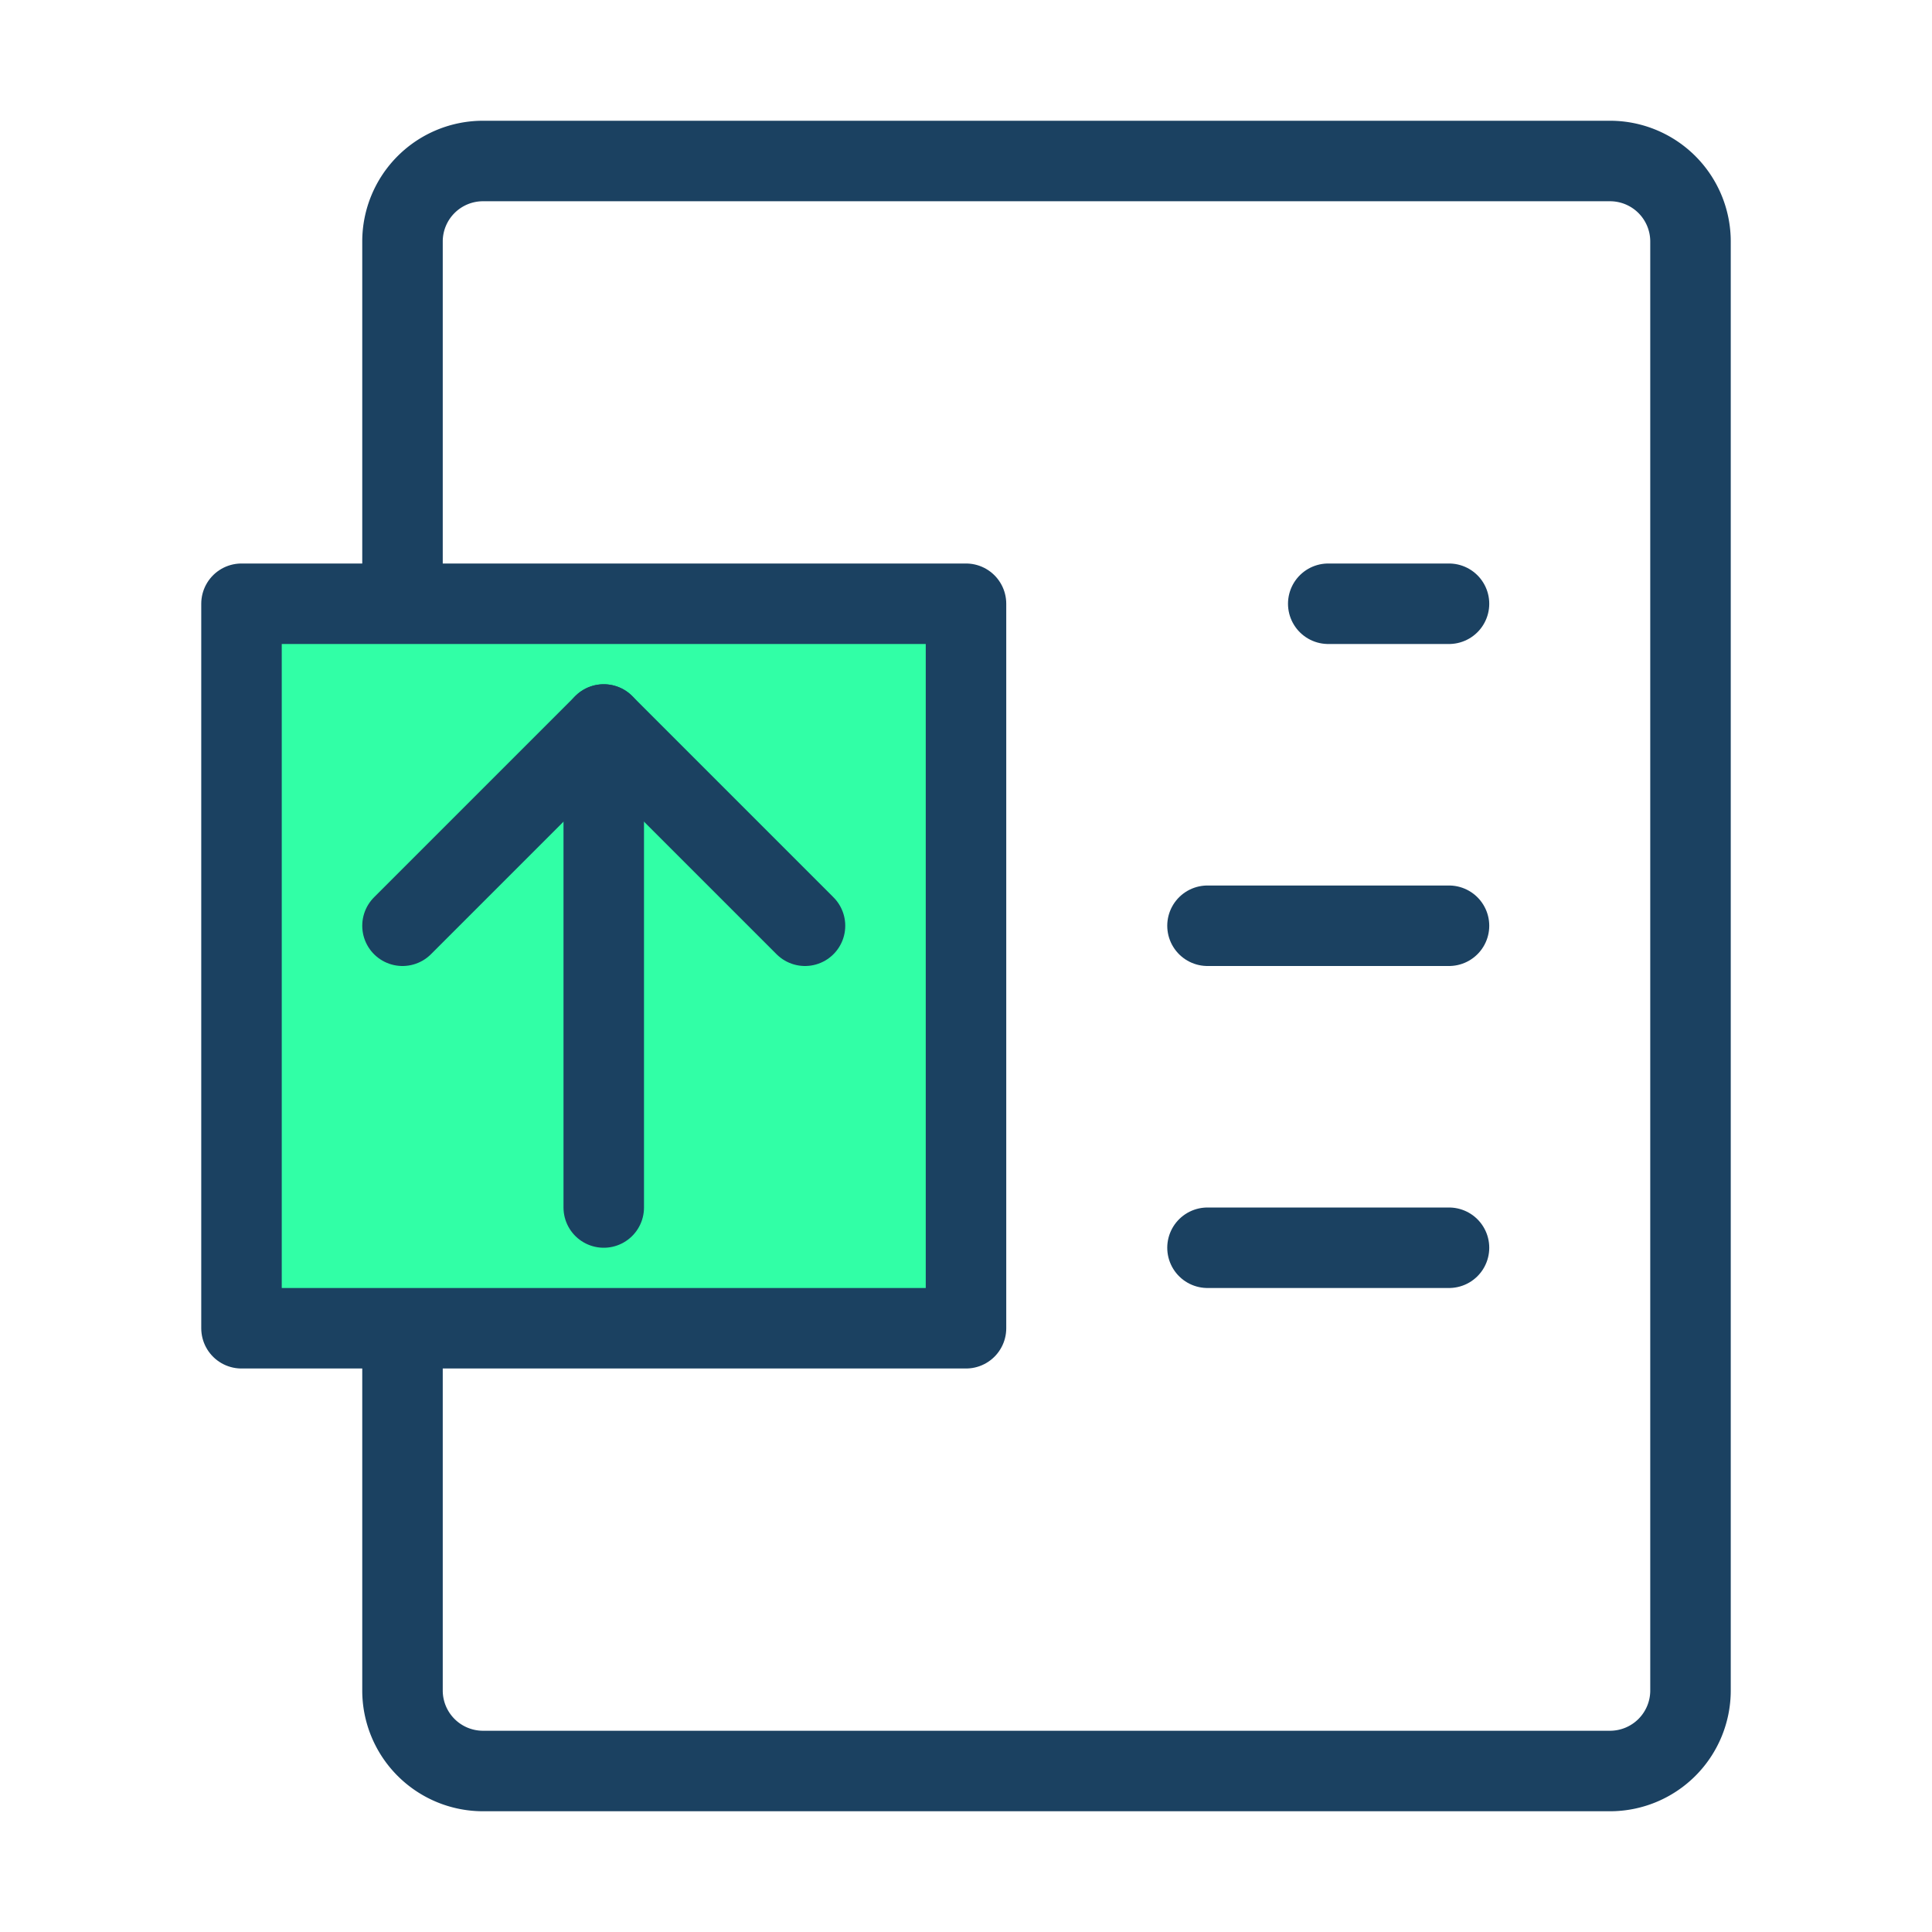
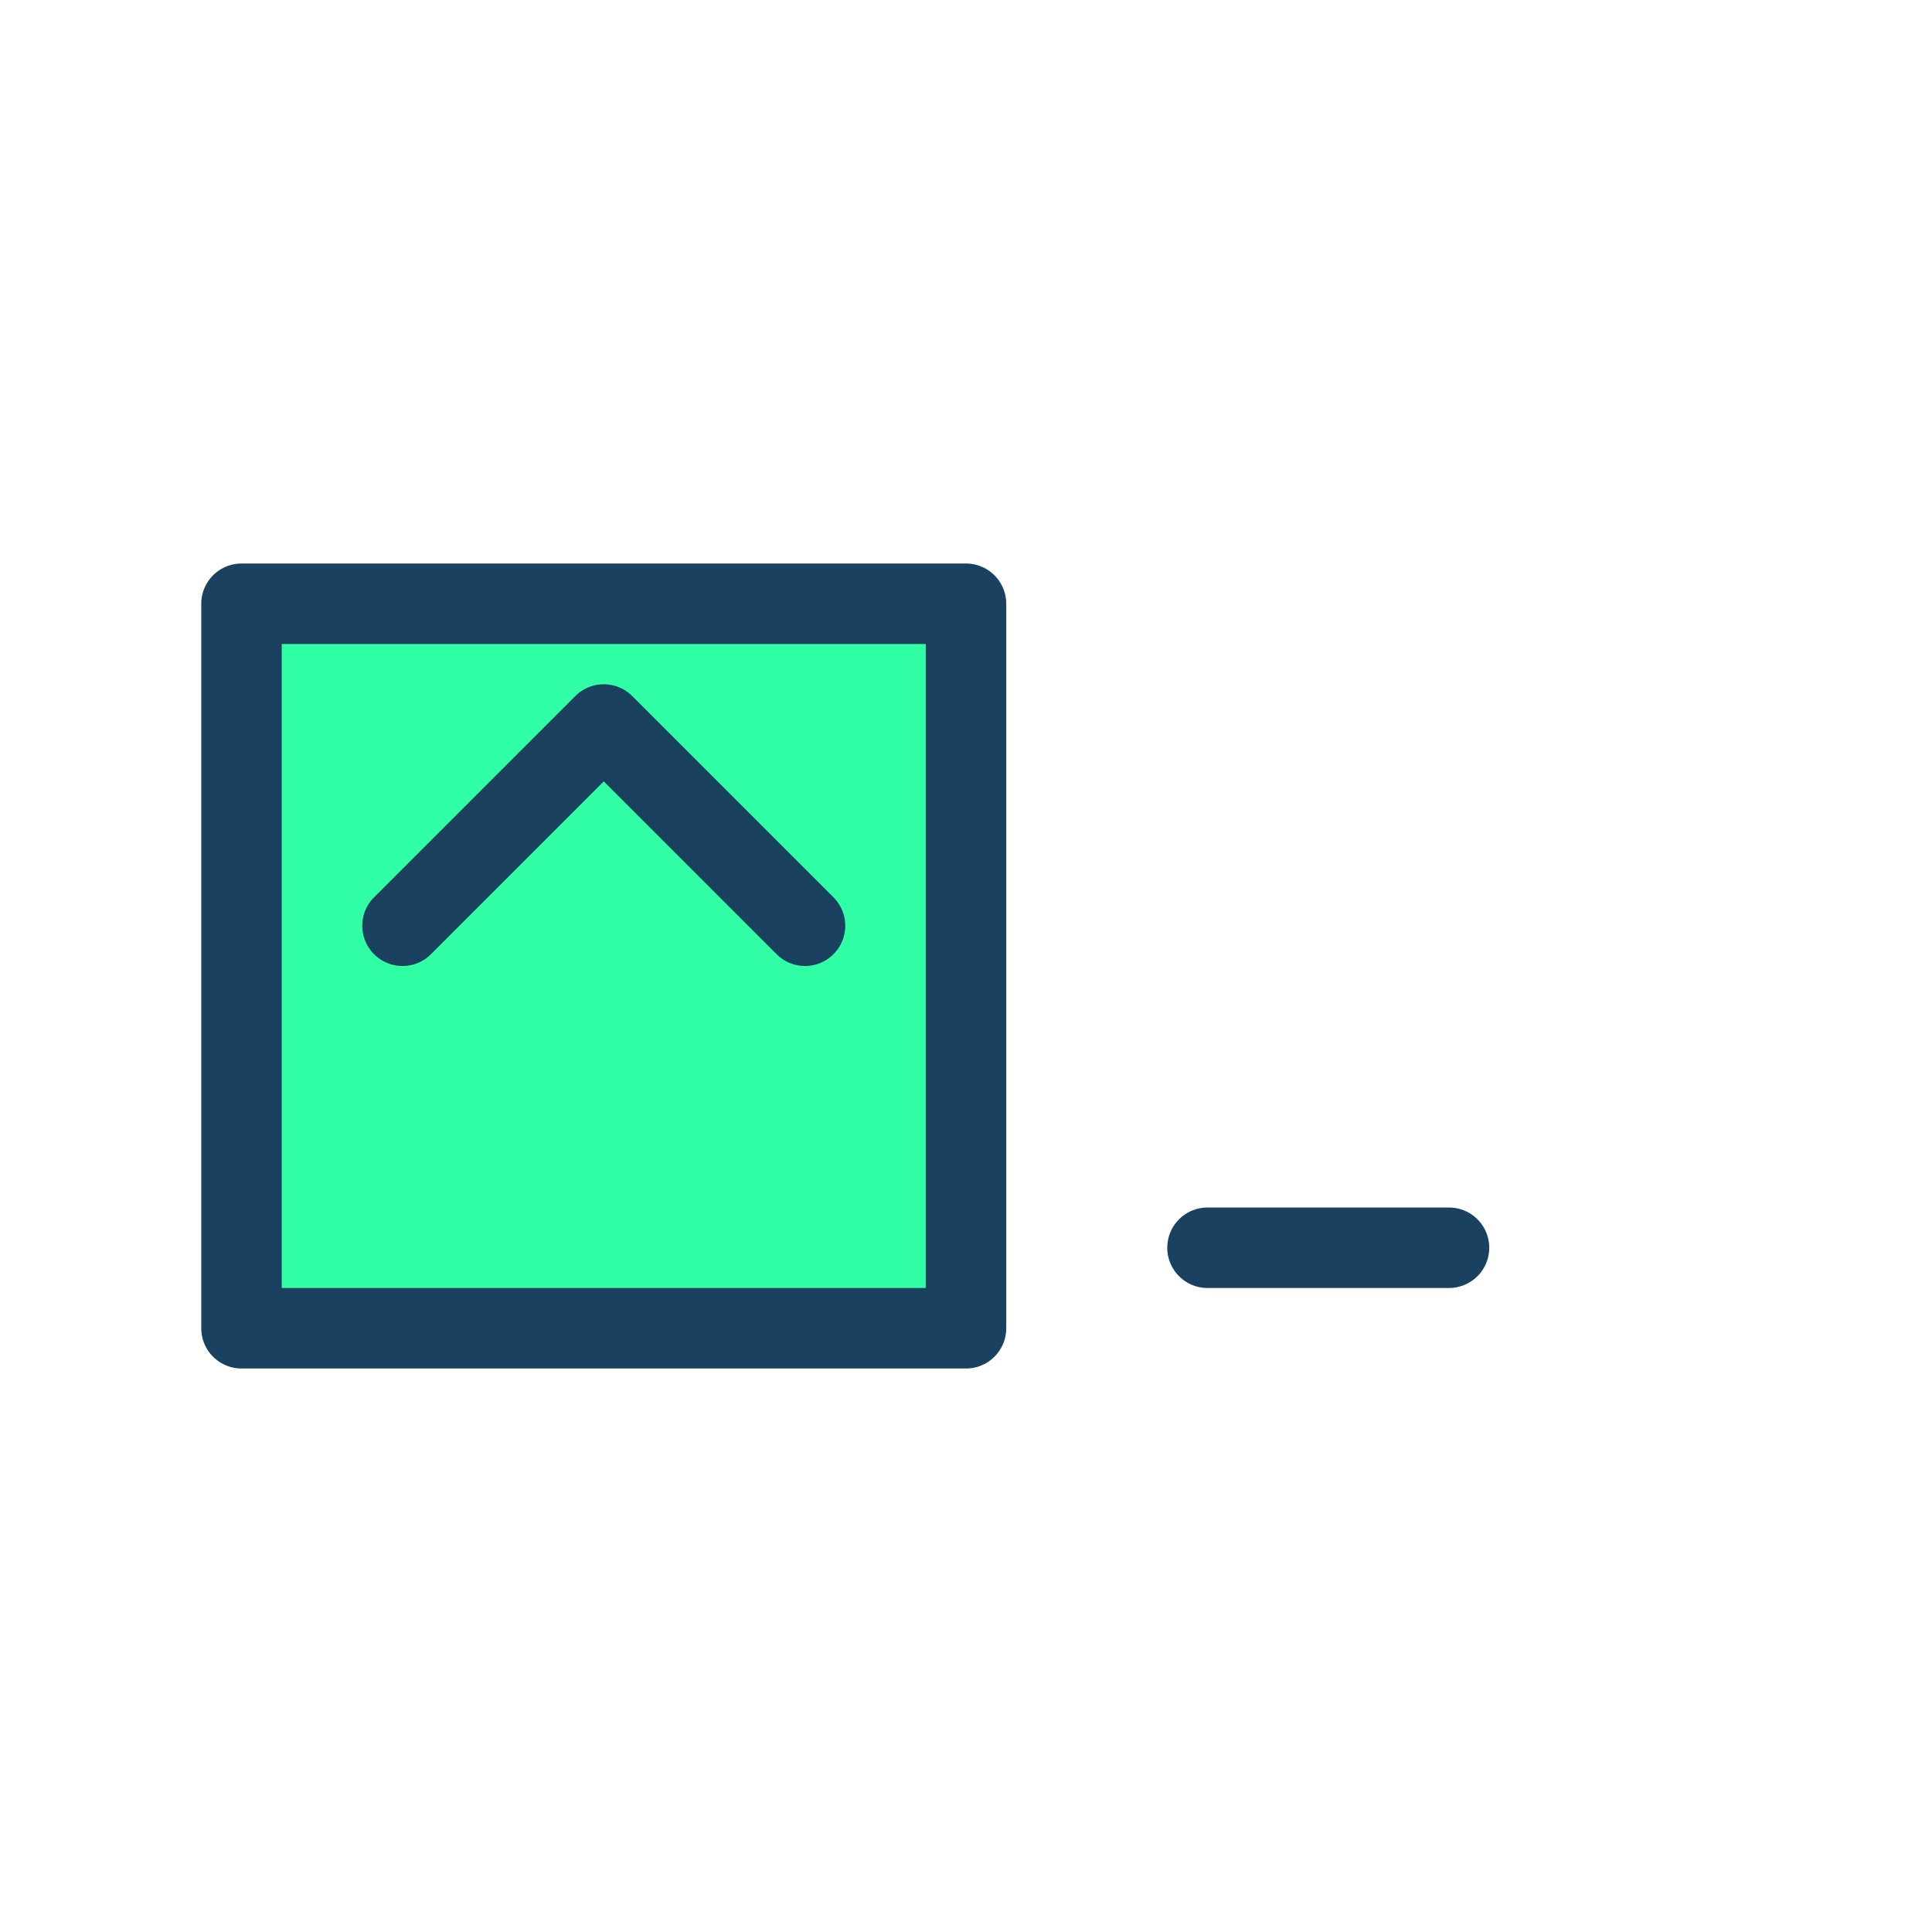
<svg xmlns="http://www.w3.org/2000/svg" width="48" height="48" viewBox="0 0 48 48">
  <g id="Group_4" data-name="Group 4" transform="translate(-3383 -4177)">
    <g id="excel" transform="translate(3385 4177)">
-       <path id="Path_7" data-name="Path 7" d="M8,15V6a2,2,0,0,1,2-2H38a2,2,0,0,1,2,2V42a2,2,0,0,1-2,2H10a2,2,0,0,1-2-2V33" fill="none" stroke="#1b4161" stroke-linecap="round" stroke-linejoin="round" stroke-width="2" />
-       <path id="Path_8" data-name="Path 8" d="M31,15h3" fill="none" stroke="#1b4161" stroke-linecap="round" stroke-width="2" />
-       <path id="Path_9" data-name="Path 9" d="M28,23h6" fill="none" stroke="#1b4161" stroke-linecap="round" stroke-width="2" />
      <path id="Path_10" data-name="Path 10" d="M28,31h6" fill="none" stroke="#1b4161" stroke-linecap="round" stroke-width="2" />
      <rect id="Rectangle_14" data-name="Rectangle 14" width="18" height="18" transform="translate(4 15)" fill="#31ffa6" stroke="#1b4161" stroke-linecap="round" stroke-linejoin="round" stroke-width="2" />
      <g id="Group_3" data-name="Group 3" transform="translate(-24 12)">
-         <path id="Path_16" data-name="Path 16" d="M37,18V6" fill="none" stroke="#1b4161" stroke-linecap="round" stroke-linejoin="round" stroke-width="2" />
        <path id="Path_17" data-name="Path 17" d="M32,11l5-5,5,5" fill="none" stroke="#1b4161" stroke-linecap="round" stroke-linejoin="round" stroke-width="2" />
      </g>
    </g>
    <rect id="Rectangle_15" data-name="Rectangle 15" width="48" height="48" transform="translate(3383 4177)" fill="none" />
  </g>
</svg>